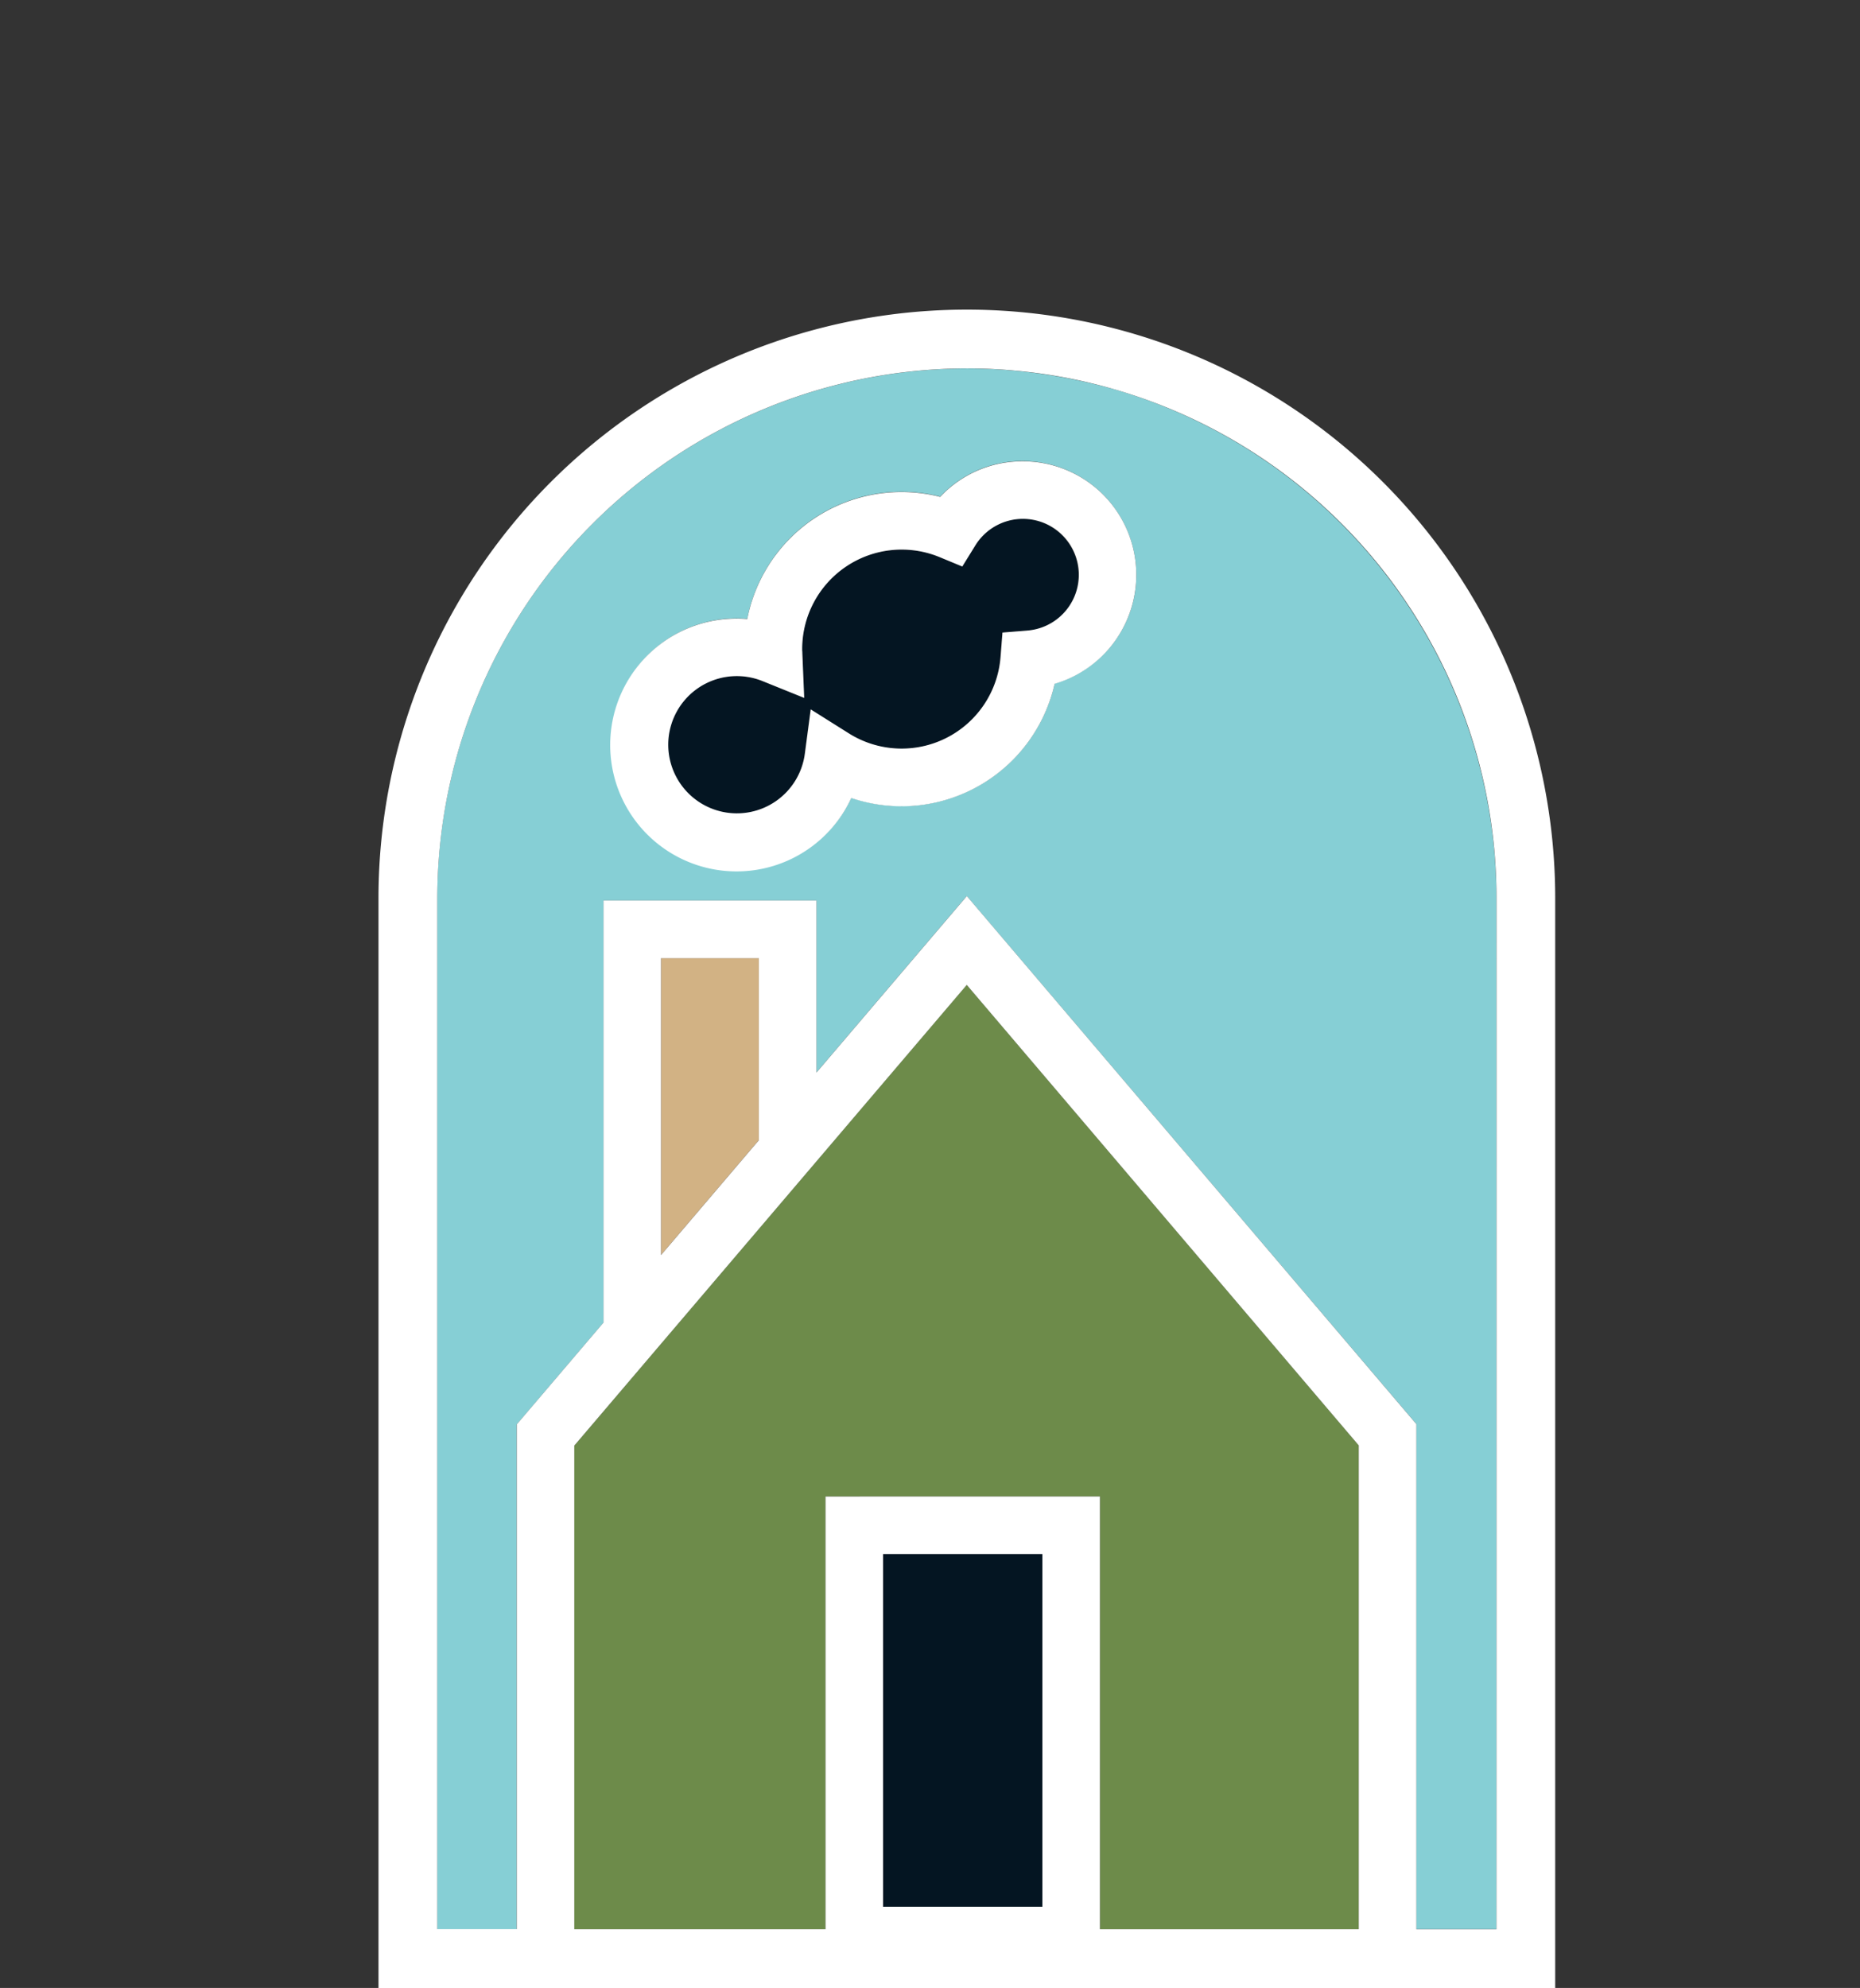
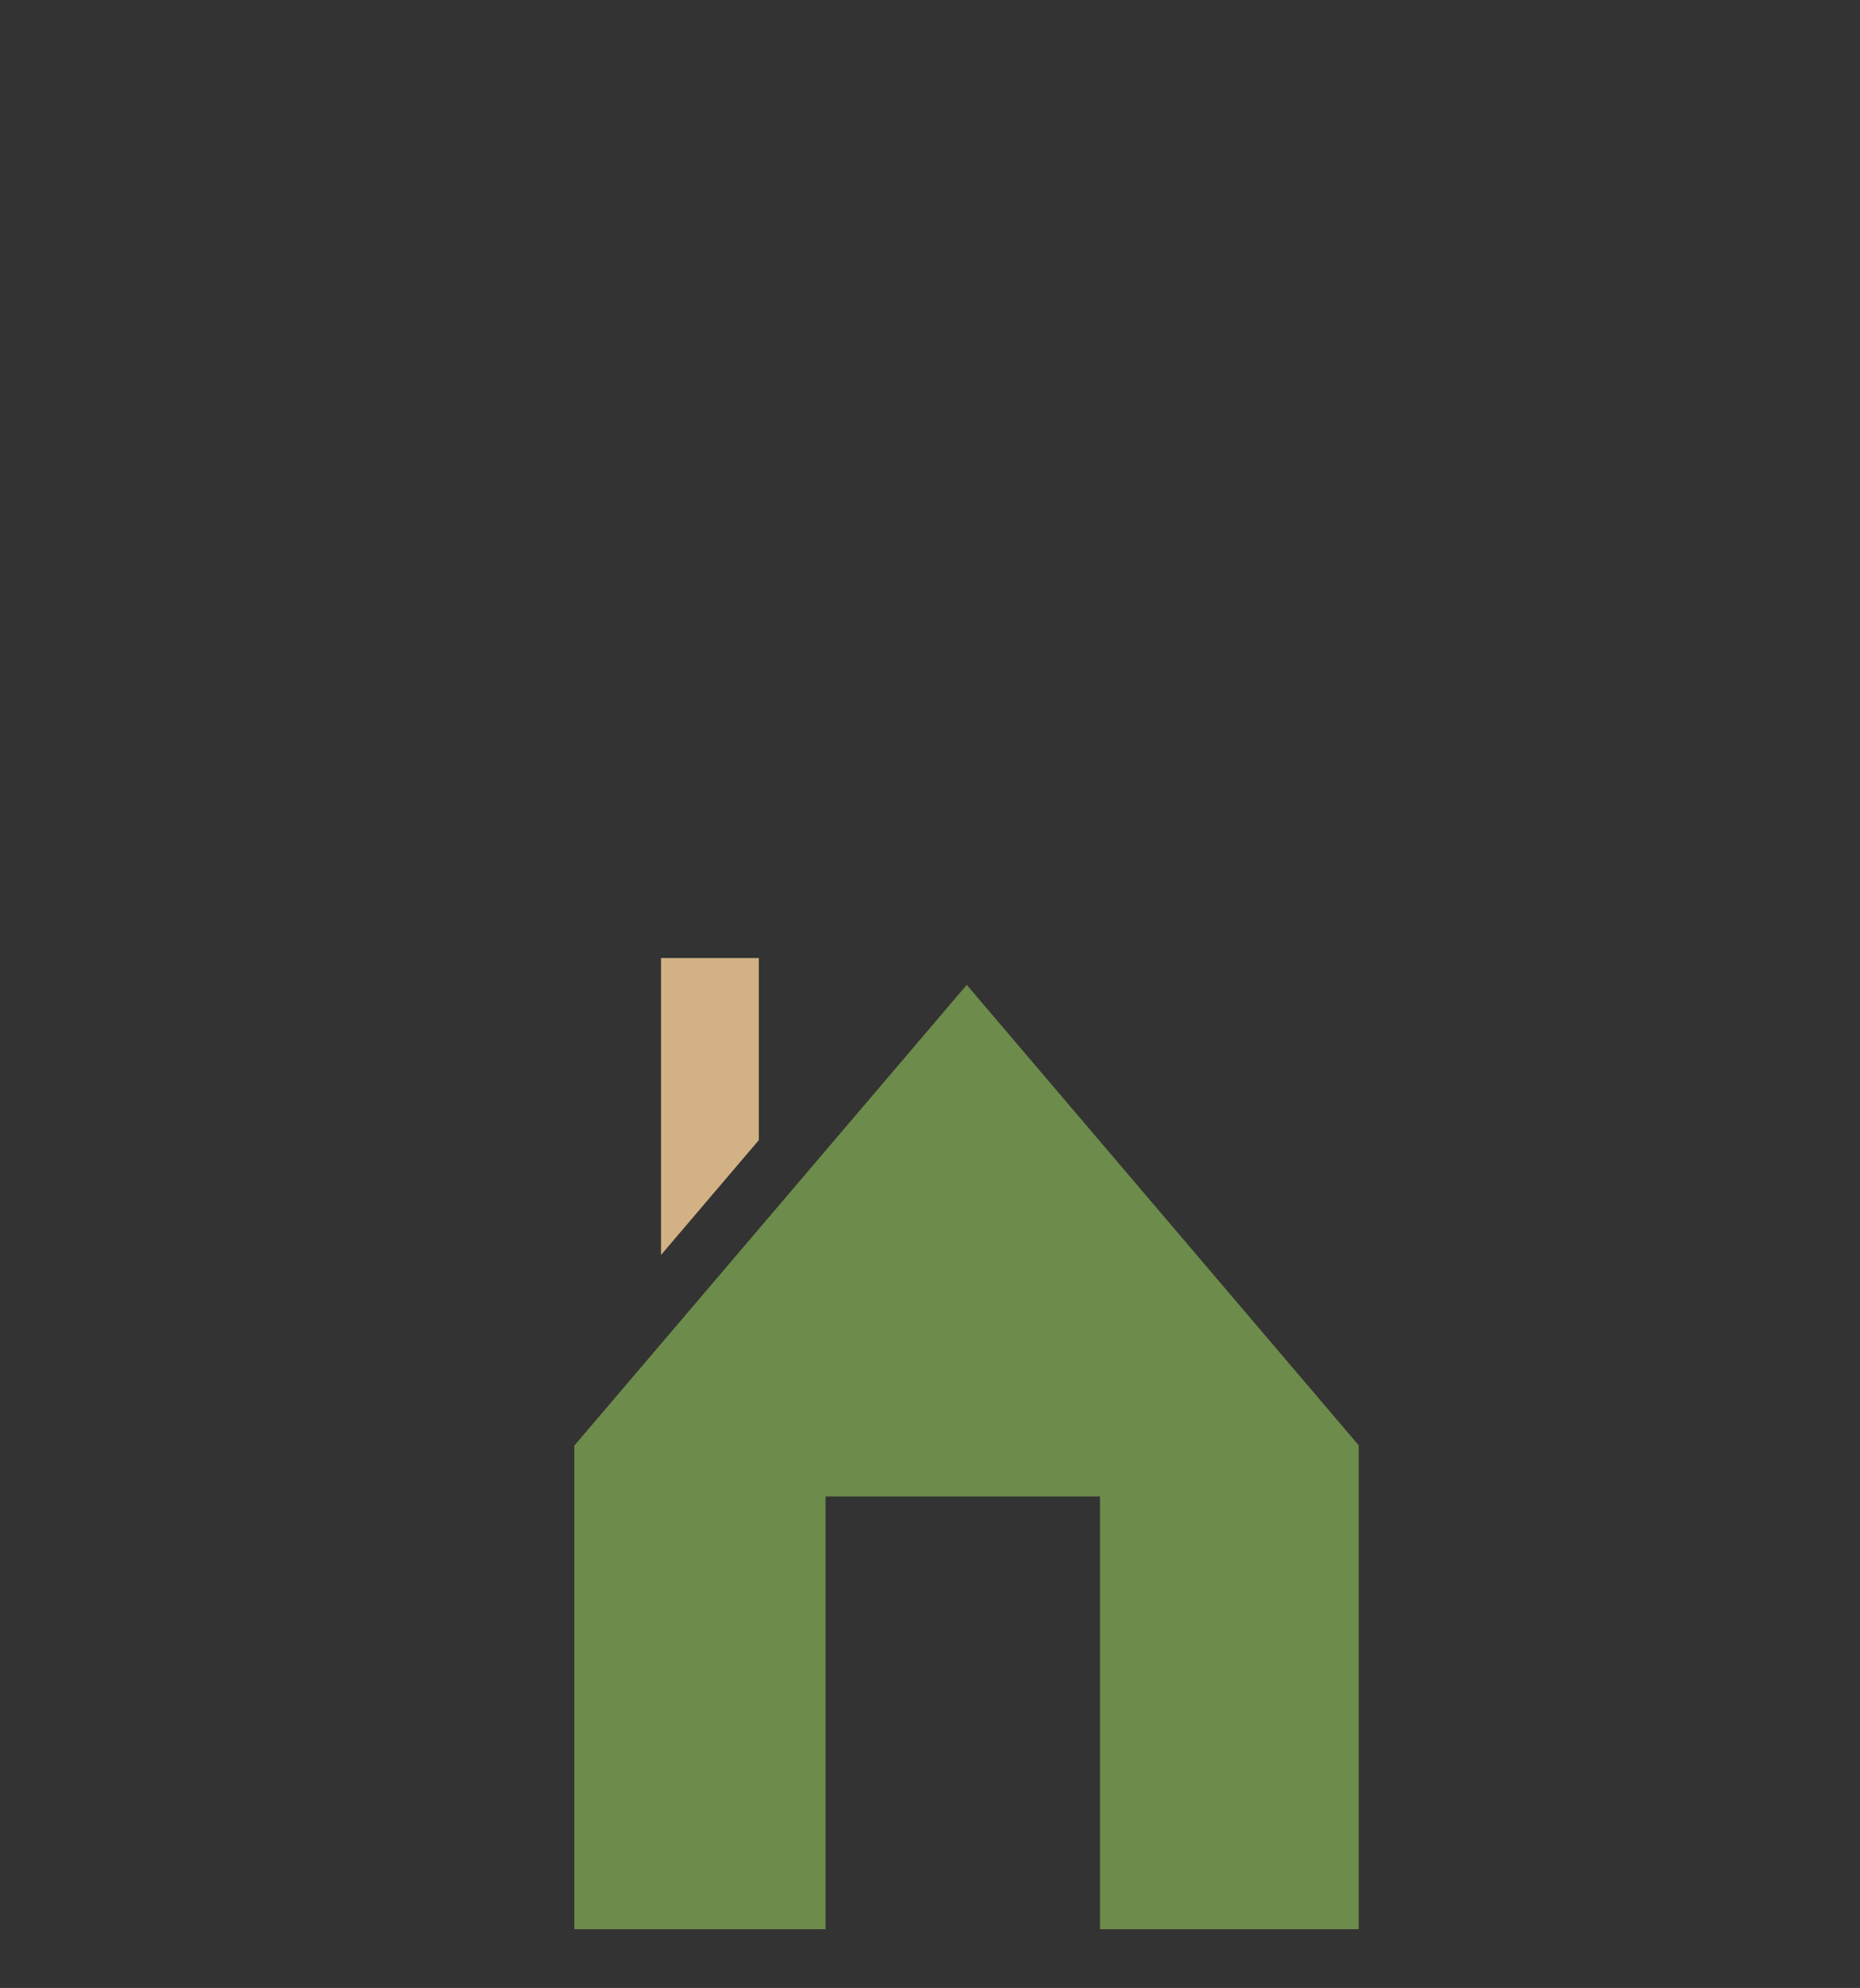
<svg xmlns="http://www.w3.org/2000/svg" width="84.049" height="89.796" viewBox="0 0 84.049 89.796">
  <rect x="0" y="0" width="84.049" height="89.796" fill="#333333" stroke="none" />
  <defs>
    <clipPath id="a">
      <rect width="84.049" height="89.796" fill="none" />
    </clipPath>
  </defs>
  <g clip-path="url(#a)">
-     <path d="M235.431,173.533a25.227,25.227,0,0,0-4.263-.8l-.094-.008c-.128-.012-.256-.023-.385-.034q-.9-.068-1.823-.069a23.959,23.959,0,0,0-23.932,23.932v46.569h3.592v-22.8l3.919-4.6V196.65h9.625v7.773l6.794-7.972L249.179,220.3v22.814h3.62V196.549a23.975,23.975,0,0,0-17.367-23.017m-.286,11.9a5.139,5.139,0,0,1-2.312,1.423,7.087,7.087,0,0,1-9.188,5.159,5.7,5.7,0,1,1-5.162-8.107q.232,0,.463.019a7.1,7.1,0,0,1,8.717-5.516,5.085,5.085,0,0,1,3.721-1.607,5.145,5.145,0,0,1,5.139,5.139,5.089,5.089,0,0,1-1.378,3.49" transform="translate(-185.178 -155.977)" fill="#86cfd5" />
    <path d="M309.854,462.327l4.419-5.186v-8.224h-4.419Z" transform="translate(-279.984 -405.641)" fill="#d2b284" />
    <path d="M304.645,504.139V482.283l-17.712-20.8L269.2,482.295v21.844h11.353V484.592h12.4v19.547Z" transform="translate(-243.248 -416.997)" fill="#6d8b4a" />
-     <path d="M329.252,243.1a2.518,2.518,0,0,0-2.149,1.211l-.582.941-1.023-.423a4.495,4.495,0,0,0-6.213,4.155c0,.02,0,.041,0,.062,0,.042.005.084.007.126l.084,2.016-1.871-.755a3.109,3.109,0,1,0,1.9,3.285l.266-2.011,1.717,1.08a4.484,4.484,0,0,0,6.863-3.446l.087-1.107,1.107-.088a2.509,2.509,0,0,0,2.336-2.51,2.539,2.539,0,0,0-2.536-2.536" transform="translate(-283.046 -219.661)" fill="#041522" />
-     <path d="M304.854,216.1a5.086,5.086,0,0,0-3.721,1.607,7.1,7.1,0,0,0-8.717,5.516q-.231-.019-.463-.019a5.711,5.711,0,1,0,5.163,8.107,7.093,7.093,0,0,0,9.188-5.159,5.129,5.129,0,0,0-1.449-10.052m.2,7.649-1.107.088-.087,1.107A4.483,4.483,0,0,1,297,228.387l-1.717-1.08-.266,2.011a3.1,3.1,0,1,1-1.9-3.285l1.871.755-.084-2.016c0-.042,0-.084-.007-.126,0-.021,0-.042,0-.062a4.495,4.495,0,0,1,6.213-4.154l1.022.423.582-.941a2.527,2.527,0,1,1,2.349,3.835" transform="translate(-258.648 -195.264)" fill="#fff" />
-     <rect width="7.195" height="15.932" transform="translate(39.907 70.197)" fill="#041522" />
-     <path d="M203.985,145.081h0A26.586,26.586,0,0,0,177.4,171.668v49.224h53.173V171.668a26.586,26.586,0,0,0-26.587-26.587M200.2,201.292h7.2v15.932h-7.2Zm-2.6-2.6v19.547H186.248V196.393l17.735-20.81,17.712,20.8v21.856H210V198.69ZM194.586,182.6l-4.419,5.186v-13.41h4.419Zm33.331,35.641H224.3V195.422l-20.314-23.853-6.794,7.972v-7.773h-9.625v19.067l-3.919,4.6v22.8h-3.592V171.668a23.959,23.959,0,0,1,23.932-23.932q.92,0,1.823.069c.129.01.257.022.385.034l.094.008a23.914,23.914,0,0,1,21.63,23.821Z" transform="translate(-160.297 -131.095)" fill="#fff" />
  </g>
</svg>